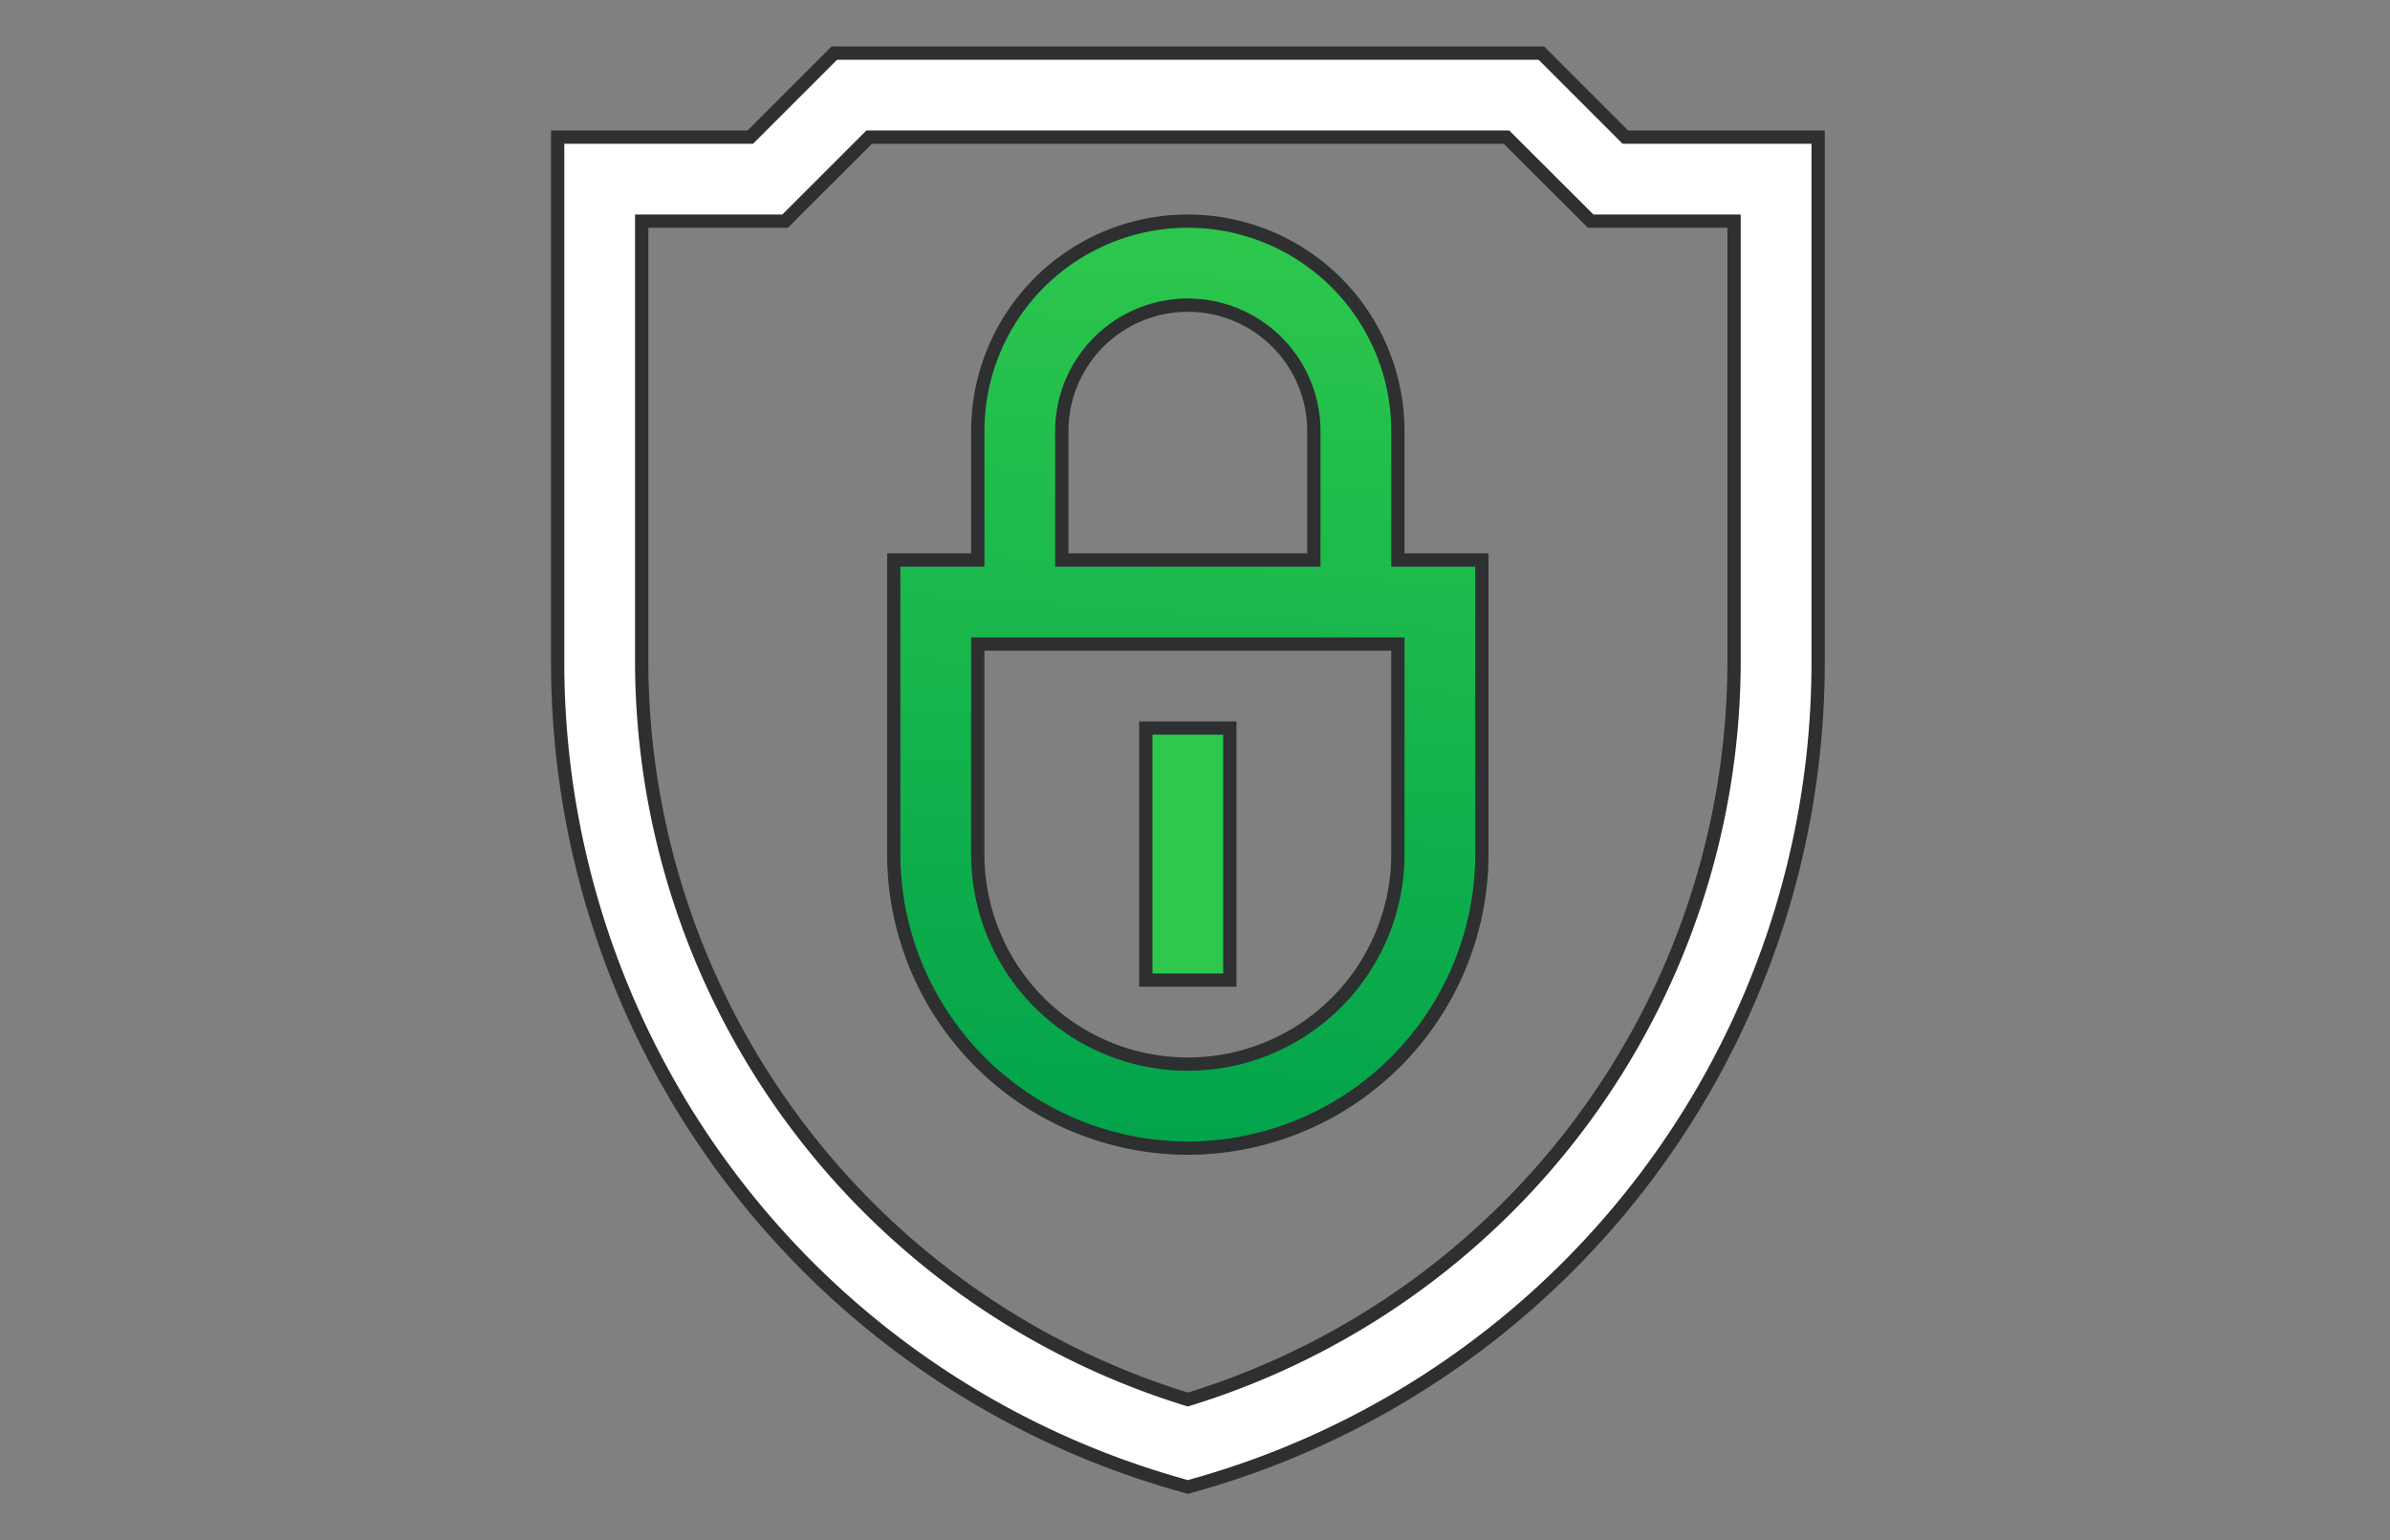
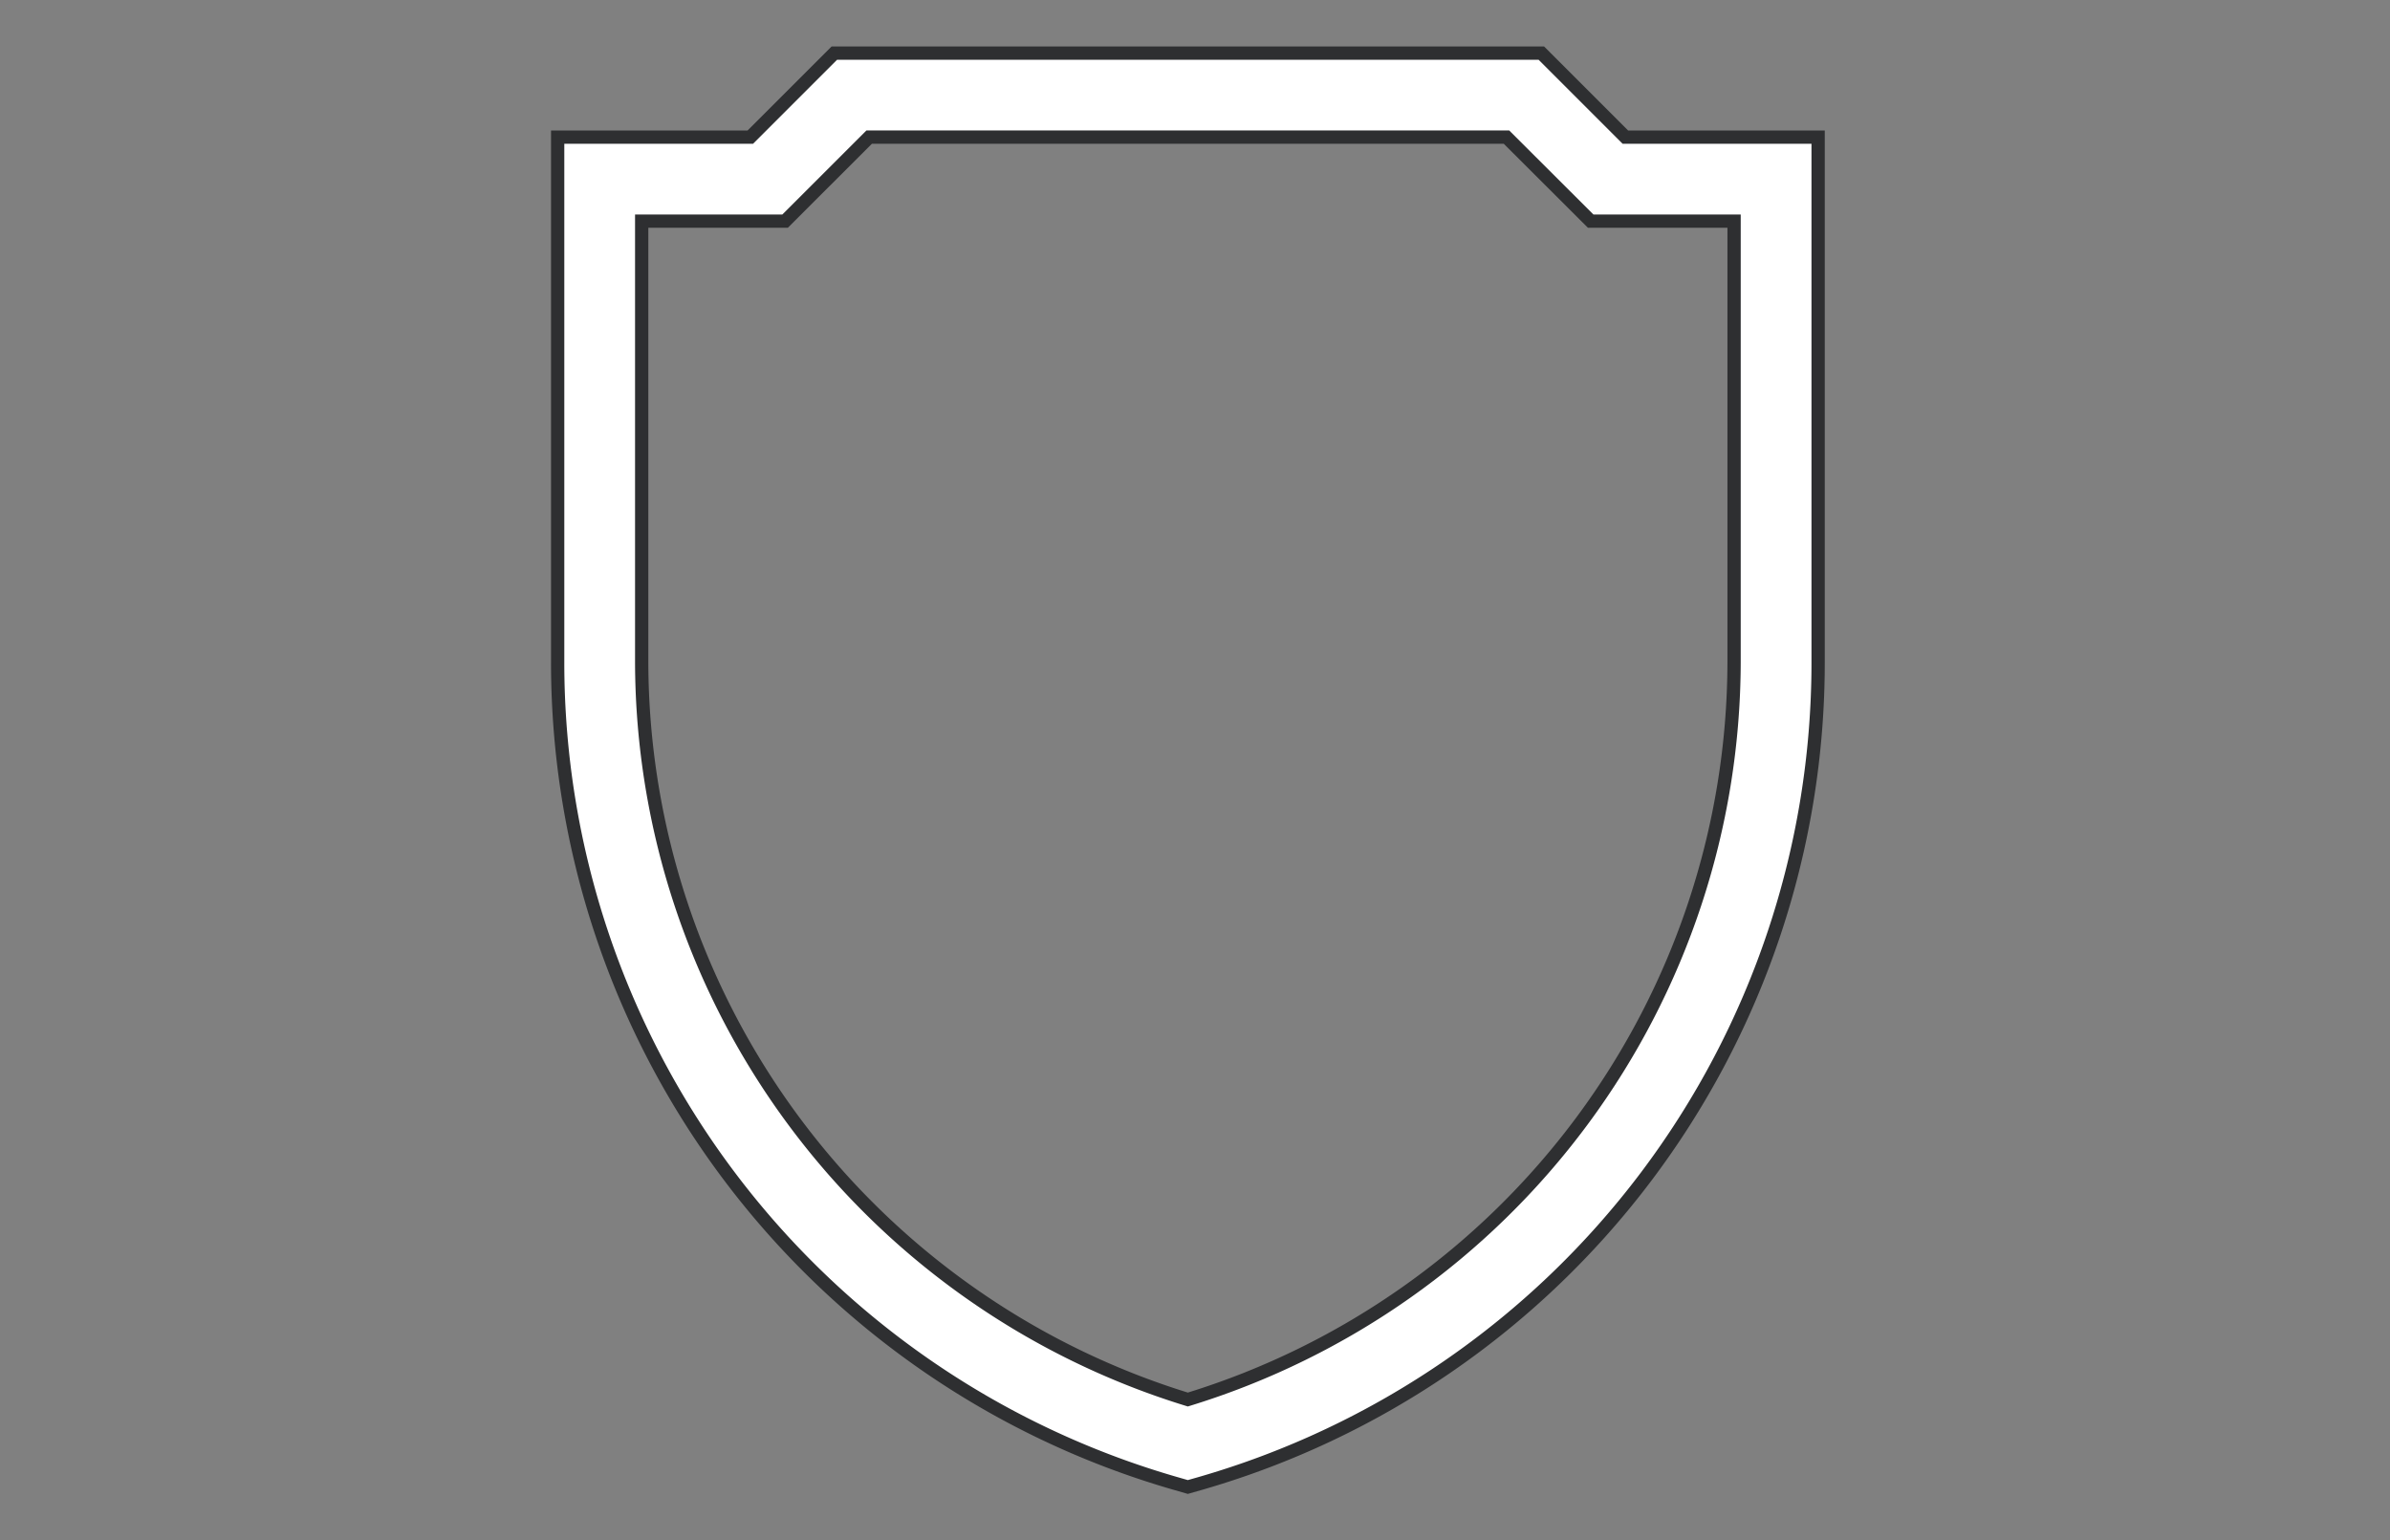
<svg xmlns="http://www.w3.org/2000/svg" width="90" height="58">
  <rect width="100%" height="100%" fill="#808080" stroke="none" />
  <defs>
    <linearGradient id="b" x1=".619" y1="1" x2=".657" gradientUnits="objectBoundingBox">
      <stop offset="0" stop-color="#00a14b" />
      <stop offset="1" stop-color="#2dc84d" />
    </linearGradient>
    <clipPath id="a">
      <path data-name="Rectangle 9354" transform="translate(183 1931)" fill="none" stroke="#707070" d="M0 0h90v58H0z" />
    </clipPath>
  </defs>
  <g data-name="Mask Group 2269" transform="translate(-183 -1931)" clip-path="url(#a)" stroke="#2e2f31" stroke-width=".5">
-     <path data-name="Path 2599" d="M162.074 94.91a11.087 11.087 0 0011.074-11.074V72.762h-3.164V67.91a7.91 7.91 0 00-15.82 0v4.852H151v11.074a11.087 11.087 0 0011.074 11.074zm-4.746-27a4.746 4.746 0 019.492 0v4.852h-9.492zm-3.164 8.016h15.82v7.91a7.91 7.91 0 11-15.82 0z" transform="translate(65.656 1879.328)" fill="url(#b)" />
    <path data-name="Path 2600" d="M227.3 1986.876l.43.124.435-.124a32.171 32.171 0 0023.3-30.926v-19.786h-7.259l-3.164-3.164h-26.623l-3.164 3.164H204v19.786a32.17 32.17 0 0023.3 30.926zm-20.136-47.548h5.4l3.166-3.164h24l3.17 3.164h5.4v16.622a29.112 29.112 0 01-20.57 27.756 29.113 29.113 0 01-20.566-27.756z" fill="#fff" />
-     <path data-name="Path 2601" d="M226.148 1958.418h3.164v9.492h-3.164z" fill="#2dc84d" />
  </g>
</svg>